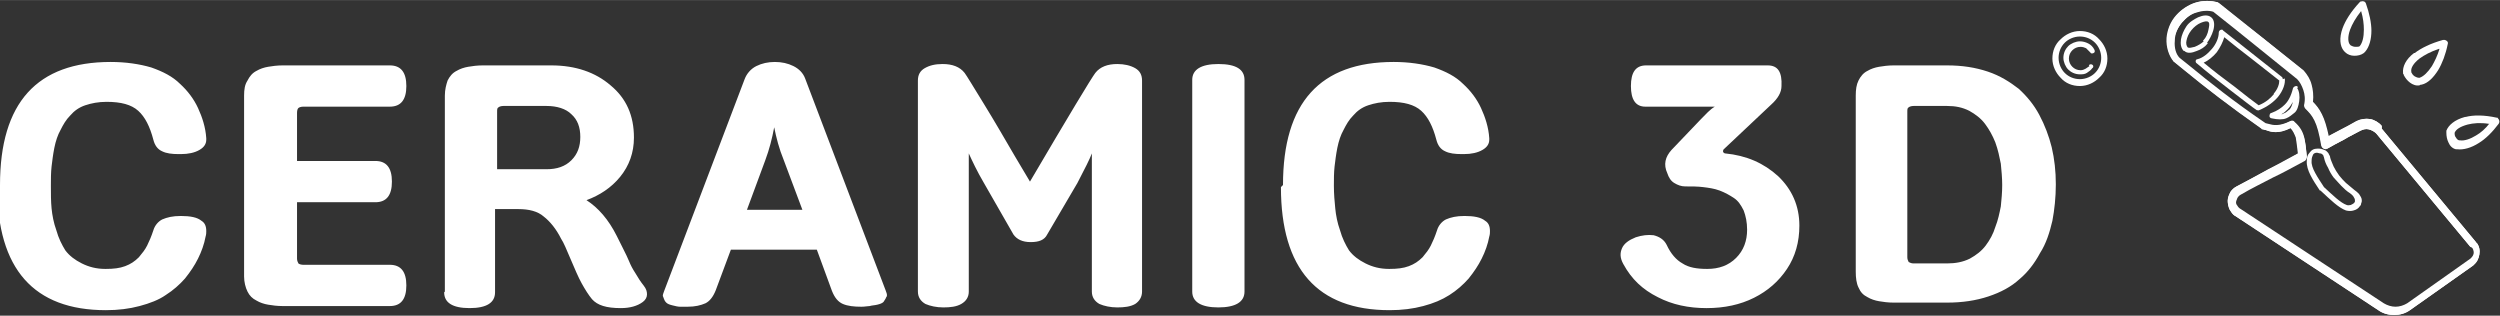
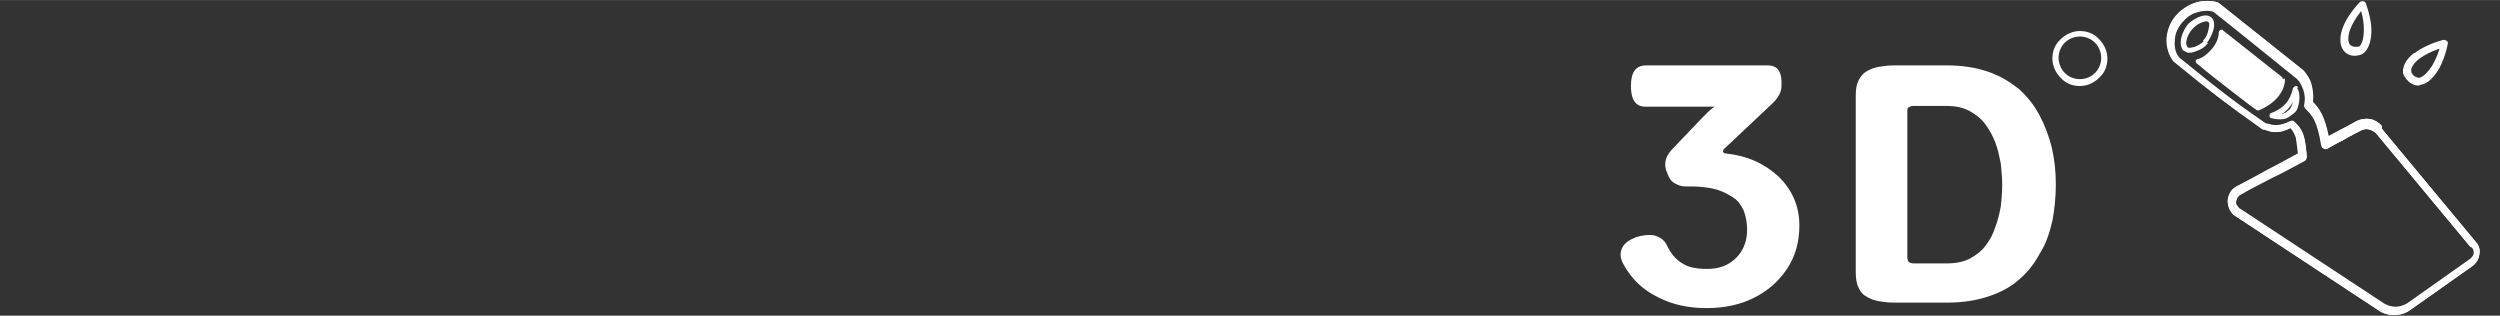
<svg xmlns="http://www.w3.org/2000/svg" xml:space="preserve" width="10mm" height="1.263mm" version="1.1" style="shape-rendering:geometricPrecision; text-rendering:geometricPrecision; image-rendering:optimizeQuality; fill-rule:evenodd; clip-rule:evenodd" viewBox="0 0 36.36 4.59">
  <rect x="0" y="0" width="36.36" height="4.59" fill="#333333" stroke="none" />
  <defs>
    <style type="text/css">
   
    .fil0 {fill:white;fill-rule:nonzero}
   
  </style>
  </defs>
  <g id="Слой_x0020_1">
    <g id="_1602330095328">
      <g id="_2018681065856">
-         <path class="fil0" d="M-0 2.69c0,-1.2 0.54,-1.79 1.61,-1.79 0.22,0 0.42,0.03 0.59,0.08 0.17,0.06 0.31,0.13 0.42,0.24 0.11,0.1 0.2,0.22 0.26,0.35 0.06,0.13 0.11,0.28 0.12,0.44 0,0.01 0,0.01 0,0.02 0,0.06 -0.03,0.11 -0.1,0.15 -0.07,0.04 -0.16,0.06 -0.27,0.06 -0.01,0 -0.02,0 -0.03,0 -0.1,0 -0.18,-0.01 -0.24,-0.04 -0.07,-0.03 -0.11,-0.09 -0.13,-0.17 -0.05,-0.19 -0.12,-0.33 -0.22,-0.42 -0.1,-0.09 -0.25,-0.13 -0.46,-0.13 -0.12,0 -0.22,0.02 -0.31,0.05 -0.09,0.03 -0.16,0.08 -0.22,0.15 -0.06,0.06 -0.1,0.13 -0.14,0.21 -0.04,0.07 -0.07,0.16 -0.09,0.26 -0.02,0.1 -0.03,0.19 -0.04,0.27 -0.01,0.09 -0.01,0.18 -0.01,0.28 0,0.12 0,0.23 0.01,0.33 0.01,0.1 0.03,0.21 0.07,0.32 0.03,0.11 0.08,0.21 0.13,0.29 0.06,0.08 0.14,0.14 0.24,0.19 0.1,0.05 0.21,0.08 0.34,0.08 0,0 0.01,0 0.01,0 0.11,0 0.2,-0.01 0.28,-0.04 0.08,-0.03 0.14,-0.07 0.2,-0.13 0.05,-0.06 0.09,-0.11 0.12,-0.17 0.03,-0.06 0.06,-0.13 0.09,-0.22 0.02,-0.07 0.07,-0.13 0.13,-0.16 0.07,-0.03 0.15,-0.05 0.27,-0.05 0.14,0 0.24,0.02 0.3,0.07 0.05,0.03 0.07,0.08 0.07,0.15 0,0.02 -0,0.05 -0.01,0.08 -0.02,0.11 -0.06,0.22 -0.11,0.32 -0.05,0.1 -0.11,0.19 -0.19,0.29 -0.08,0.09 -0.17,0.17 -0.28,0.24 -0.1,0.07 -0.23,0.12 -0.38,0.16 -0.15,0.04 -0.31,0.06 -0.49,0.06 -1.05,0 -1.58,-0.6 -1.58,-1.79l0 0zm3.55 1.3l0 -2.6c0,-0.09 0.01,-0.16 0.05,-0.22 0.03,-0.06 0.07,-0.11 0.13,-0.14 0.05,-0.03 0.11,-0.05 0.17,-0.06 0.06,-0.01 0.13,-0.02 0.21,-0.02l1.56 0c0.16,0 0.24,0.1 0.24,0.3 0,0.2 -0.08,0.3 -0.24,0.3l-1.26 0c-0.03,0 -0.06,0.01 -0.07,0.02 -0.01,0.01 -0.02,0.03 -0.02,0.07l0 0.7 1.14 0c0.16,0 0.24,0.1 0.24,0.3 0,0.2 -0.08,0.3 -0.24,0.3l-1.14 0 0 0.82c0,0.03 0.01,0.05 0.02,0.07 0.01,0.01 0.04,0.02 0.07,0.02l1.26 0c0.16,0 0.24,0.1 0.24,0.3 0,0.2 -0.08,0.3 -0.24,0.3l-1.56 0c-0.08,0 -0.15,-0.01 -0.21,-0.02 -0.06,-0.01 -0.12,-0.03 -0.17,-0.06 -0.06,-0.03 -0.1,-0.07 -0.13,-0.13 -0.03,-0.06 -0.05,-0.14 -0.05,-0.22l0 0zm2.92 0.25l0 -2.85c0,-0.09 0.02,-0.16 0.04,-0.22 0.03,-0.06 0.07,-0.11 0.13,-0.14 0.05,-0.03 0.11,-0.05 0.17,-0.06 0.06,-0.01 0.13,-0.02 0.21,-0.02l1 0c0.35,0 0.64,0.1 0.86,0.29 0.23,0.19 0.34,0.44 0.34,0.76 0,0.22 -0.07,0.41 -0.2,0.57 -0.13,0.16 -0.3,0.27 -0.49,0.34 0.17,0.11 0.32,0.28 0.44,0.52 0.02,0.04 0.05,0.1 0.09,0.18 0.04,0.08 0.07,0.14 0.09,0.19 0.02,0.05 0.05,0.11 0.09,0.17 0.04,0.07 0.08,0.13 0.12,0.18 0.04,0.05 0.05,0.09 0.05,0.13 0,0.04 -0.02,0.08 -0.06,0.11 -0.08,0.06 -0.19,0.09 -0.32,0.09 -0.21,0 -0.34,-0.04 -0.42,-0.13 -0.05,-0.06 -0.1,-0.14 -0.15,-0.23 -0.05,-0.09 -0.1,-0.21 -0.16,-0.35 -0.06,-0.14 -0.1,-0.24 -0.14,-0.3 -0.07,-0.14 -0.16,-0.25 -0.25,-0.32 -0.09,-0.08 -0.22,-0.11 -0.37,-0.11l-0.34 0 0 1.21c0,0.15 -0.12,0.23 -0.37,0.23 -0.25,0 -0.37,-0.08 -0.37,-0.23l-0 0zm0.75 -1.78l0.73 0c0.15,0 0.27,-0.04 0.36,-0.13 0.09,-0.09 0.13,-0.2 0.13,-0.34 0,-0.14 -0.04,-0.25 -0.13,-0.33 -0.08,-0.08 -0.21,-0.12 -0.36,-0.12l-0.63 0c-0.03,0 -0.06,0.01 -0.07,0.02 -0.02,0.01 -0.02,0.03 -0.02,0.07l0 0.83zm2.43 1.87c-0,-0.01 -0.01,-0.02 -0.01,-0.03 0,-0.02 0.01,-0.04 0.02,-0.07l1.17 -3.08c0.03,-0.08 0.09,-0.15 0.17,-0.19 0.08,-0.04 0.17,-0.06 0.27,-0.06 0.1,0 0.19,0.02 0.27,0.06 0.08,0.04 0.14,0.1 0.17,0.18l1.17 3.08c0.01,0.03 0.02,0.05 0.02,0.07 0,0.01 -0,0.02 -0.01,0.03 -0.01,0.03 -0.03,0.05 -0.04,0.07 -0.02,0.02 -0.05,0.03 -0.09,0.04 -0.04,0.01 -0.08,0.01 -0.11,0.02 -0.03,0 -0.07,0.01 -0.12,0.01 -0.11,0 -0.2,-0.01 -0.27,-0.04 -0.07,-0.03 -0.12,-0.09 -0.16,-0.19l-0.22 -0.6 -1.25 0 -0.22 0.59c-0.04,0.1 -0.09,0.16 -0.15,0.19 -0.07,0.03 -0.15,0.05 -0.26,0.05 -0.04,0 -0.08,-0 -0.11,-0 -0.03,-0 -0.07,-0.01 -0.11,-0.02 -0.04,-0.01 -0.07,-0.02 -0.09,-0.04 -0.02,-0.02 -0.03,-0.04 -0.04,-0.07l0 0zm1.21 -1.28l0.81 0 -0.27 -0.72c-0.07,-0.17 -0.11,-0.33 -0.14,-0.48 -0.03,0.16 -0.07,0.32 -0.13,0.48l-0.27 0.73zm2.49 1.19l0 -3.07c0,-0.08 0.03,-0.14 0.1,-0.18 0.07,-0.04 0.15,-0.06 0.26,-0.06 0.14,0 0.25,0.04 0.32,0.13 0.03,0.04 0.12,0.19 0.28,0.45 0.16,0.26 0.31,0.52 0.45,0.76l0.22 0.37c0.57,-0.97 0.89,-1.5 0.95,-1.58 0.07,-0.09 0.18,-0.13 0.32,-0.13 0.1,0 0.19,0.02 0.26,0.06 0.07,0.04 0.1,0.1 0.1,0.18l0 3.07c0,0.08 -0.04,0.14 -0.1,0.18 -0.07,0.04 -0.16,0.05 -0.26,0.05 -0.1,0 -0.19,-0.02 -0.26,-0.05 -0.07,-0.04 -0.11,-0.1 -0.11,-0.18l0 -2.01c-0.03,0.08 -0.1,0.22 -0.21,0.43l-0.44 0.75c-0.04,0.08 -0.12,0.11 -0.24,0.11 -0.12,0 -0.2,-0.04 -0.25,-0.11l-0.43 -0.75c-0.1,-0.17 -0.17,-0.32 -0.22,-0.43l0 2.01c0,0.08 -0.04,0.14 -0.11,0.18 -0.07,0.04 -0.16,0.05 -0.26,0.05 -0.1,0 -0.19,-0.02 -0.26,-0.05 -0.07,-0.04 -0.11,-0.1 -0.11,-0.18l0 0zm3.99 0l0 -3.08c0,-0.15 0.13,-0.23 0.38,-0.23 0.26,0 0.38,0.08 0.38,0.23l0 3.08c0,0.15 -0.13,0.23 -0.38,0.23 -0.25,0 -0.38,-0.08 -0.38,-0.23zm1.32 -1.55c0,-1.2 0.54,-1.79 1.61,-1.79 0.22,0 0.42,0.03 0.59,0.08 0.17,0.06 0.31,0.13 0.42,0.24 0.11,0.1 0.2,0.22 0.26,0.35 0.06,0.13 0.11,0.28 0.12,0.44 0,0.01 0,0.01 0,0.02 0,0.06 -0.03,0.11 -0.1,0.15 -0.07,0.04 -0.16,0.06 -0.27,0.06 -0.01,0 -0.02,0 -0.03,0 -0.1,0 -0.18,-0.01 -0.24,-0.04 -0.07,-0.03 -0.11,-0.09 -0.13,-0.17 -0.05,-0.19 -0.12,-0.33 -0.22,-0.42 -0.1,-0.09 -0.25,-0.13 -0.46,-0.13 -0.12,0 -0.22,0.02 -0.31,0.05 -0.09,0.03 -0.16,0.08 -0.22,0.15 -0.06,0.06 -0.1,0.13 -0.14,0.21 -0.04,0.07 -0.07,0.16 -0.09,0.26 -0.02,0.1 -0.03,0.19 -0.04,0.27 -0.01,0.09 -0.01,0.18 -0.01,0.28 0,0.12 0.01,0.23 0.02,0.33 0.01,0.1 0.03,0.21 0.07,0.32 0.03,0.11 0.08,0.21 0.13,0.29 0.06,0.08 0.14,0.14 0.24,0.19 0.1,0.05 0.21,0.08 0.34,0.08 0,0 0.01,0 0.01,0 0.11,0 0.2,-0.01 0.28,-0.04 0.08,-0.03 0.14,-0.07 0.2,-0.13 0.05,-0.06 0.09,-0.11 0.12,-0.17 0.03,-0.06 0.06,-0.13 0.09,-0.22 0.02,-0.07 0.07,-0.13 0.13,-0.16 0.07,-0.03 0.15,-0.05 0.27,-0.05 0.14,0 0.24,0.02 0.3,0.07 0.05,0.03 0.07,0.08 0.07,0.15 0,0.02 -0,0.05 -0.01,0.08 -0.02,0.11 -0.06,0.22 -0.11,0.32 -0.05,0.1 -0.11,0.19 -0.19,0.29 -0.08,0.09 -0.17,0.17 -0.28,0.24 -0.11,0.07 -0.23,0.12 -0.38,0.16 -0.15,0.04 -0.31,0.06 -0.49,0.06 -1.05,0 -1.58,-0.6 -1.58,-1.79l0 0z" />
        <path class="fil0" d="M23.61 3.84c-0.05,-0.09 -0.05,-0.16 -0.02,-0.23 0.03,-0.07 0.1,-0.12 0.2,-0.16 0.09,-0.03 0.18,-0.04 0.26,-0.03 0.08,0.02 0.15,0.06 0.19,0.14 0.06,0.13 0.14,0.22 0.23,0.27 0.09,0.06 0.21,0.08 0.36,0.08 0.17,0 0.31,-0.05 0.42,-0.16 0.11,-0.11 0.16,-0.25 0.16,-0.41 0,-0.11 -0.02,-0.2 -0.05,-0.28 -0.04,-0.08 -0.08,-0.14 -0.14,-0.18 -0.06,-0.04 -0.13,-0.08 -0.21,-0.11 -0.08,-0.03 -0.16,-0.04 -0.24,-0.05 -0.08,-0.01 -0.16,-0.01 -0.26,-0.01 -0.06,0 -0.11,-0.02 -0.16,-0.05 -0.05,-0.03 -0.08,-0.08 -0.1,-0.14 -0.06,-0.13 -0.03,-0.24 0.06,-0.34l0.43 -0.45c0.07,-0.07 0.13,-0.14 0.2,-0.18l-1.01 0c-0.14,0 -0.21,-0.1 -0.21,-0.3 0,-0.2 0.07,-0.3 0.22,-0.3l1.77 0c0.15,0 0.21,0.1 0.2,0.3 -0,0.09 -0.05,0.18 -0.15,0.27l-0.69 0.65c-0.01,0.01 -0.01,0.02 -0.01,0.04 0.01,0.01 0.02,0.02 0.03,0.02 0.31,0.03 0.56,0.14 0.77,0.33 0.2,0.19 0.31,0.43 0.31,0.72 -0,0.24 -0.06,0.45 -0.18,0.63 -0.12,0.18 -0.28,0.32 -0.48,0.42 -0.2,0.1 -0.43,0.15 -0.69,0.15 -0.26,0 -0.5,-0.05 -0.71,-0.16 -0.22,-0.11 -0.38,-0.26 -0.5,-0.48l0 0zm3.38 0.14l0 -2.59c0,-0.09 0.01,-0.16 0.04,-0.22 0.03,-0.06 0.07,-0.11 0.13,-0.14 0.05,-0.03 0.11,-0.05 0.17,-0.06 0.06,-0.01 0.13,-0.02 0.21,-0.02l0.78 0c0.22,0 0.41,0.03 0.59,0.09 0.18,0.06 0.32,0.15 0.45,0.25 0.12,0.11 0.22,0.23 0.3,0.38 0.08,0.15 0.14,0.31 0.18,0.47 0.04,0.17 0.06,0.35 0.06,0.54 0,0.19 -0.02,0.37 -0.05,0.53 -0.04,0.17 -0.09,0.33 -0.18,0.47 -0.08,0.15 -0.18,0.28 -0.3,0.38 -0.12,0.11 -0.27,0.19 -0.45,0.25 -0.18,0.06 -0.38,0.09 -0.6,0.09l-0.78 0c-0.08,0 -0.15,-0.01 -0.21,-0.02 -0.06,-0.01 -0.12,-0.03 -0.17,-0.06 -0.06,-0.03 -0.1,-0.07 -0.13,-0.14 -0.03,-0.06 -0.04,-0.14 -0.04,-0.23l0 0zm0.75 -0.24c0,0.03 0.01,0.05 0.02,0.07 0.02,0.01 0.04,0.02 0.07,0.02l0.49 0c0.12,0 0.23,-0.02 0.33,-0.07 0.09,-0.05 0.17,-0.11 0.23,-0.19 0.06,-0.08 0.11,-0.17 0.14,-0.27 0.04,-0.1 0.06,-0.2 0.08,-0.3 0.01,-0.1 0.02,-0.2 0.02,-0.31 0,-0.1 -0.01,-0.21 -0.02,-0.31 -0.02,-0.1 -0.04,-0.2 -0.08,-0.31 -0.04,-0.1 -0.09,-0.19 -0.15,-0.27 -0.06,-0.08 -0.14,-0.14 -0.23,-0.19 -0.1,-0.05 -0.2,-0.07 -0.32,-0.07l-0.49 0c-0.03,0 -0.06,0.01 -0.07,0.02 -0.02,0.01 -0.02,0.03 -0.02,0.07l0 2.11 0 0z" />
        <path class="fil0" d="M34.64 1.87l1.37 1.65c0,0.01 0.01,0.01 0.01,0.01 0.04,0.05 0.05,0.11 0.04,0.17l-0 0c-0.01,0.06 -0.04,0.11 -0.08,0.15 -0,0 -0.01,0.01 -0.01,0.01l-0.92 0.65c-0.07,0.05 -0.15,0.07 -0.23,0.07 -0.08,0 -0.16,-0.02 -0.23,-0.07l-2.08 -1.37c-0.04,-0.02 -0.06,-0.06 -0.08,-0.09 -0.02,-0.04 -0.03,-0.09 -0.03,-0.13l0 0c0,-0.05 0.02,-0.09 0.04,-0.13l0 -0c0.02,-0.03 0.05,-0.06 0.09,-0.08 0.17,-0.09 0.32,-0.17 0.46,-0.25 0.14,-0.07 0.28,-0.15 0.43,-0.23 -0.01,-0.09 -0.02,-0.17 -0.03,-0.23 -0.02,-0.05 -0.04,-0.1 -0.08,-0.14 -0.18,0.09 -0.28,0.06 -0.36,0.03 -0.02,-0 -0.03,-0.01 -0.04,-0.01 -0.01,-0 -0.02,-0 -0.02,-0.01 -0.47,-0.33 -0.83,-0.61 -1.11,-0.84l-0.16 -0.13c-0,-0 -0.01,-0 -0.01,-0.01 -0.06,-0.07 -0.11,-0.2 -0.1,-0.34 0.01,-0.11 0.05,-0.23 0.14,-0.33 0.08,-0.09 0.18,-0.15 0.27,-0.18 0.12,-0.04 0.24,-0.03 0.32,-0.01 0.01,0 0.01,0.01 0.02,0.01 0.2,0.16 0.41,0.33 0.62,0.49 0.2,0.16 0.41,0.33 0.61,0.49 0,0 0.01,0.01 0.01,0.01 0.04,0.06 0.09,0.12 0.11,0.2 0.02,0.07 0.03,0.16 0.02,0.25 0.05,0.05 0.09,0.1 0.13,0.18 0.04,0.08 0.07,0.18 0.1,0.32l0.17 -0.09c0.08,-0.04 0.17,-0.09 0.24,-0.13 0.06,-0.03 0.13,-0.04 0.2,-0.03 0.06,0.01 0.13,0.05 0.17,0.1zm1.29 1.72l-1.37 -1.65c-0.03,-0.03 -0.07,-0.05 -0.11,-0.06 -0.04,-0.01 -0.08,-0 -0.12,0.02 -0.07,0.04 -0.16,0.08 -0.24,0.13 -0.08,0.04 -0.17,0.09 -0.24,0.13 -0.01,0 -0.01,0 -0.02,0.01 -0.03,0 -0.06,-0.02 -0.06,-0.05 -0.03,-0.18 -0.06,-0.29 -0.1,-0.37 -0.04,-0.08 -0.08,-0.12 -0.13,-0.17 -0.01,-0.01 -0.02,-0.03 -0.02,-0.05 0.02,-0.09 0.01,-0.16 -0.01,-0.23 -0.02,-0.06 -0.05,-0.12 -0.09,-0.16 -0.2,-0.16 -0.4,-0.33 -0.61,-0.49 -0.2,-0.16 -0.4,-0.32 -0.61,-0.49 -0.06,-0.02 -0.15,-0.02 -0.24,0.01 -0.08,0.02 -0.15,0.07 -0.22,0.15 -0.07,0.08 -0.11,0.18 -0.11,0.27 -0.01,0.11 0.02,0.2 0.07,0.25l0.15 0.12c0.28,0.23 0.63,0.51 1.1,0.83 0.01,0 0.03,0.01 0.04,0.01 0.07,0.02 0.16,0.04 0.32,-0.04 0.02,-0.01 0.05,-0.01 0.06,0.01 0.08,0.07 0.12,0.14 0.14,0.22 0.02,0.08 0.03,0.17 0.04,0.28 0,0.02 -0.01,0.04 -0.03,0.05 -0.17,0.09 -0.32,0.17 -0.47,0.25 -0.15,0.08 -0.29,0.15 -0.46,0.24 -0.02,0.01 -0.04,0.03 -0.05,0.04l-0 0c-0.01,0.02 -0.02,0.05 -0.02,0.07 -0,0.03 0,0.05 0.02,0.07 0.01,0.02 0.03,0.04 0.05,0.05l2.08 1.37c0.05,0.03 0.11,0.05 0.17,0.05 0.06,-0 0.12,-0.02 0.17,-0.05l0.92 -0.65 0.01 -0.01c0.02,-0.02 0.04,-0.05 0.04,-0.08l0 -0c0,-0.03 -0,-0.06 -0.02,-0.09l-0.01 -0.01 0 0z" />
        <path class="fil0" d="M35.47 0.71c-0.12,0.04 -0.21,0.09 -0.28,0.14 -0.09,0.07 -0.13,0.14 -0.12,0.19l0 0 0 0.01c0.01,0.02 0.02,0.04 0.05,0.06 0.02,0.01 0.04,0.02 0.06,0.02l0.01 -0c0.06,-0.02 0.12,-0.08 0.18,-0.17 0.04,-0.07 0.08,-0.15 0.11,-0.25zm-0.35 0.06c0.09,-0.07 0.23,-0.14 0.41,-0.19 0.01,-0 0.02,-0 0.03,-0 0.03,0.01 0.05,0.03 0.04,0.06 -0.03,0.15 -0.08,0.28 -0.14,0.38 -0.07,0.11 -0.15,0.19 -0.24,0.21 -0.01,0 -0.02,0 -0.03,0.01 -0.05,0.01 -0.1,-0.01 -0.14,-0.04 -0.04,-0.03 -0.07,-0.07 -0.09,-0.11 -0,-0.01 -0,-0.01 -0.01,-0.02l-0 -0.01c-0.01,-0.09 0.04,-0.2 0.16,-0.29l0 0z" />
-         <path class="fil0" d="M36.2 1.8c-0.13,-0.02 -0.23,-0.01 -0.31,0.01 -0.11,0.03 -0.17,0.07 -0.19,0.12l-0 0 -0 0c-0,0.02 0,0.05 0.02,0.07 0.01,0.02 0.03,0.04 0.05,0.04l0.01 0c0.06,0.01 0.15,-0.02 0.23,-0.07 0.07,-0.04 0.14,-0.1 0.2,-0.18zm-0.34 -0.1c0.11,-0.03 0.27,-0.03 0.45,0.01 0.01,0 0.02,0 0.02,0.01 0.02,0.02 0.03,0.05 0.01,0.08 -0.09,0.12 -0.19,0.22 -0.29,0.28 -0.11,0.07 -0.22,0.1 -0.31,0.09 -0.01,-0 -0.01,-0 -0.02,-0l-0 -0c-0.05,-0.01 -0.09,-0.05 -0.11,-0.1 -0.02,-0.04 -0.03,-0.09 -0.03,-0.14 0,-0.01 0,-0.01 0,-0.02l0 -0.01c0.03,-0.08 0.12,-0.16 0.27,-0.2l0 0z" />
-         <path class="fil0" d="M33.23 1.14c0.01,0.07 -0.02,0.17 -0.1,0.27 -0.06,0.07 -0.15,0.14 -0.27,0.19 -0.01,0.01 -0.03,0 -0.04,-0 -0.06,-0.04 -0.2,-0.15 -0.37,-0.28 -0.17,-0.13 -0.36,-0.28 -0.5,-0.4 -0.02,-0.01 -0.02,-0.04 -0.01,-0.05 0.01,-0.01 0.01,-0.01 0.02,-0.01 0.08,-0.02 0.15,-0.08 0.21,-0.15 0.06,-0.07 0.1,-0.16 0.1,-0.24 0,-0.02 0.02,-0.04 0.04,-0.04 0.01,0 0.02,0 0.02,0.01 0.14,0.11 0.29,0.23 0.43,0.34 0.15,0.12 0.29,0.23 0.43,0.34 0.01,0.01 0.01,0.02 0.01,0.03l0 0zm-0.16 0.22c0.06,-0.07 0.08,-0.14 0.08,-0.19 -0.14,-0.11 -0.28,-0.22 -0.42,-0.33 -0.13,-0.1 -0.26,-0.2 -0.38,-0.3 -0.02,0.07 -0.06,0.15 -0.11,0.22 -0.05,0.06 -0.12,0.12 -0.19,0.15 0.13,0.11 0.3,0.24 0.45,0.35 0.15,0.12 0.28,0.22 0.35,0.27 0.1,-0.04 0.17,-0.1 0.22,-0.16z" />
+         <path class="fil0" d="M33.23 1.14c0.01,0.07 -0.02,0.17 -0.1,0.27 -0.06,0.07 -0.15,0.14 -0.27,0.19 -0.01,0.01 -0.03,0 -0.04,-0 -0.06,-0.04 -0.2,-0.15 -0.37,-0.28 -0.17,-0.13 -0.36,-0.28 -0.5,-0.4 -0.02,-0.01 -0.02,-0.04 -0.01,-0.05 0.01,-0.01 0.01,-0.01 0.02,-0.01 0.08,-0.02 0.15,-0.08 0.21,-0.15 0.06,-0.07 0.1,-0.16 0.1,-0.24 0,-0.02 0.02,-0.04 0.04,-0.04 0.01,0 0.02,0 0.02,0.01 0.14,0.11 0.29,0.23 0.43,0.34 0.15,0.12 0.29,0.23 0.43,0.34 0.01,0.01 0.01,0.02 0.01,0.03l0 0zm-0.16 0.22z" />
        <path class="fil0" d="M33.41 1.28c0.03,0.04 0.04,0.12 0.03,0.19 -0.01,0.07 -0.03,0.14 -0.07,0.17 -0.04,0.03 -0.07,0.06 -0.12,0.08 -0.05,0.02 -0.12,0.02 -0.21,0 -0.02,-0 -0.04,-0.02 -0.03,-0.05 0,-0.01 0.01,-0.03 0.03,-0.03 0.08,-0.03 0.14,-0.07 0.19,-0.12 0.05,-0.05 0.09,-0.12 0.12,-0.24 0.01,-0.02 0.03,-0.03 0.05,-0.03 0.01,0 0.02,0.01 0.02,0.02l0 0zm-0.05 0.18l0 -0c-0.03,0.05 -0.05,0.09 -0.09,0.13 -0.03,0.03 -0.05,0.05 -0.09,0.07 0.01,-0 0.02,-0 0.03,-0.01 0.04,-0.01 0.06,-0.04 0.09,-0.06 0.02,-0.02 0.04,-0.07 0.05,-0.12l0 0z" />
        <path class="fil0" d="M32.11 0.63l-0.01 0.01c-0.03,0.04 -0.09,0.08 -0.15,0.1 -0.07,0.03 -0.14,0.04 -0.18,0l-0.01 -0c-0.04,-0.04 -0.05,-0.1 -0.04,-0.17 0.01,-0.06 0.04,-0.13 0.08,-0.19l0 -0c0.04,-0.06 0.11,-0.1 0.17,-0.13 0.07,-0.03 0.14,-0.04 0.19,0l0 0c0.05,0.04 0.05,0.12 0.03,0.19 -0.02,0.07 -0.06,0.14 -0.09,0.18l-0 0 0 0zm-0.07 -0.04l0.01 -0.01c0.03,-0.03 0.06,-0.09 0.07,-0.15 0.01,-0.05 0.02,-0.09 -0,-0.11l-0 -0c-0.02,-0.02 -0.06,-0.01 -0.11,0.01 -0.05,0.02 -0.1,0.06 -0.14,0.11l-0 0c-0.04,0.05 -0.06,0.1 -0.07,0.15 -0.01,0.04 -0,0.08 0.02,0.1l0 0c0.02,0.01 0.06,0 0.1,-0.01 0.05,-0.02 0.1,-0.05 0.13,-0.08l0 -0 0 -0z" />
        <path class="fil0" d="M35.93 3.59l-1.37 -1.65c-0.03,-0.03 -0.07,-0.05 -0.11,-0.06 -0.04,-0.01 -0.08,-0 -0.12,0.02 -0.07,0.04 -0.16,0.08 -0.24,0.13 -0.08,0.04 -0.17,0.09 -0.24,0.13 -0.03,0.01 -0.06,0 -0.08,-0.02 -0,-0.01 -0.01,-0.01 -0.01,-0.02 -0.03,-0.18 -0.06,-0.29 -0.1,-0.37 -0.04,-0.08 -0.08,-0.12 -0.13,-0.17 -0.01,-0.01 -0.02,-0.03 -0.02,-0.05 0.02,-0.09 0.01,-0.16 -0.01,-0.22 -0.02,-0.06 -0.05,-0.12 -0.09,-0.16 -0.4,-0.32 -0.8,-0.65 -1.22,-0.98 -0.06,-0.02 -0.15,-0.02 -0.24,0.01 -0.08,0.02 -0.15,0.07 -0.22,0.15 -0.07,0.09 -0.11,0.18 -0.11,0.27 -0.01,0.11 0.02,0.2 0.07,0.25l0.15 0.12c0.28,0.23 0.63,0.51 1.1,0.83 0.01,0 0.03,0.01 0.04,0.01 0.07,0.02 0.16,0.04 0.32,-0.04 0.02,-0.01 0.05,-0.01 0.07,0.01 0.07,0.07 0.11,0.14 0.14,0.22 0.02,0.08 0.03,0.17 0.04,0.28 0,0.02 -0.01,0.05 -0.03,0.06 -0.17,0.09 -0.31,0.17 -0.46,0.24 -0.15,0.08 -0.3,0.15 -0.47,0.25 -0.02,0.01 -0.04,0.03 -0.05,0.05 -0.01,0.02 -0.02,0.05 -0.02,0.07 -0,0.03 0,0.05 0.02,0.07 0.01,0.02 0.03,0.04 0.05,0.05l2.08 1.37c0.05,0.03 0.11,0.05 0.17,0.05 0.06,-0 0.12,-0.02 0.17,-0.05l0.92 -0.65 0.01 -0.01c0.02,-0.02 0.04,-0.05 0.04,-0.08 0,-0.03 -0,-0.06 -0.02,-0.09l-0.01 -0.01 0 0zm-1.29 -1.72l1.37 1.65c0,0.01 0.01,0.01 0.01,0.01 0.04,0.05 0.05,0.11 0.04,0.17 -0.01,0.06 -0.03,0.11 -0.08,0.15l-0 0c-0,0 -0.01,0.01 -0.01,0.01l-0.92 0.65c-0.07,0.05 -0.15,0.07 -0.23,0.07 -0.08,0 -0.16,-0.02 -0.23,-0.07l-2.08 -1.37c-0.04,-0.02 -0.06,-0.06 -0.08,-0.09 -0.02,-0.04 -0.03,-0.09 -0.03,-0.13 0,-0.05 0.02,-0.09 0.04,-0.13 0.02,-0.03 0.05,-0.06 0.09,-0.08 0.17,-0.09 0.32,-0.17 0.47,-0.25 0.14,-0.07 0.28,-0.14 0.43,-0.23 -0.01,-0.09 -0.02,-0.17 -0.03,-0.23 -0.02,-0.05 -0.04,-0.1 -0.08,-0.14 -0.18,0.09 -0.28,0.06 -0.36,0.03 -0.02,-0 -0.03,-0.01 -0.04,-0.01 -0.01,-0 -0.02,-0 -0.02,-0.01 -0.47,-0.33 -0.83,-0.61 -1.11,-0.84 -0.05,-0.04 -0.1,-0.08 -0.16,-0.13 -0,-0 -0,-0 -0.01,-0.01 -0.06,-0.07 -0.11,-0.2 -0.1,-0.34 0.01,-0.11 0.05,-0.23 0.14,-0.33 0.08,-0.09 0.18,-0.15 0.27,-0.18 0.12,-0.04 0.24,-0.03 0.32,-0.01 0.01,0 0.01,0.01 0.02,0.01 0.41,0.33 0.82,0.65 1.23,0.98l0 0c0,0 0.01,0.01 0.01,0.01 0.05,0.06 0.09,0.12 0.11,0.2 0.02,0.07 0.03,0.16 0.02,0.25 0.05,0.05 0.09,0.1 0.13,0.18 0.04,0.08 0.07,0.18 0.1,0.32l0.17 -0.09c0.08,-0.04 0.17,-0.09 0.24,-0.13 0.06,-0.03 0.13,-0.04 0.19,-0.03 0.06,0.01 0.13,0.05 0.17,0.1l0 0z" />
-         <path class="fil0" d="M33.74 2.77c-0.1,-0.15 -0.2,-0.3 -0.19,-0.43 0,-0.05 0.01,-0.09 0.04,-0.12 0.03,-0.04 0.06,-0.06 0.12,-0.06 0.02,-0 0.04,0 0.07,0.01 0.02,0.01 0.04,0.01 0.06,0.03 0.01,0.01 0.03,0.03 0.03,0.04 0.01,0.02 0.02,0.03 0.02,0.05 0.01,0.04 0.03,0.08 0.05,0.13 0.02,0.04 0.05,0.09 0.08,0.13 0.03,0.04 0.06,0.07 0.1,0.11 0.04,0.03 0.08,0.07 0.12,0.1 0.03,0.02 0.05,0.04 0.07,0.06 0.02,0.03 0.04,0.06 0.04,0.09 0,0.02 -0,0.03 -0.01,0.05 -0,0.02 -0.01,0.03 -0.02,0.04 -0.02,0.03 -0.05,0.05 -0.09,0.06 -0.03,0.01 -0.07,0.01 -0.11,0l-0 -0c-0.11,-0.04 -0.23,-0.16 -0.36,-0.28l-0 -0c-0,-0 -0,-0 -0.01,-0.01l0 0zm-0.12 -0.43c-0.01,0.1 0.09,0.24 0.18,0.38 0.12,0.11 0.24,0.23 0.33,0.26 0.02,0.01 0.05,0 0.06,-0 0.02,-0.01 0.04,-0.02 0.05,-0.03 0,-0.01 0.01,-0.01 0.01,-0.02 0,-0.01 0,-0.01 0,-0.02 -0,-0.02 -0.01,-0.03 -0.02,-0.05 -0.01,-0.02 -0.03,-0.03 -0.05,-0.05 -0.05,-0.03 -0.09,-0.07 -0.13,-0.11 -0.04,-0.04 -0.07,-0.08 -0.11,-0.12 -0.03,-0.04 -0.06,-0.09 -0.08,-0.14 -0.03,-0.05 -0.05,-0.1 -0.06,-0.15 -0,-0.01 -0.01,-0.02 -0.01,-0.03 -0,-0.01 -0.01,-0.01 -0.02,-0.02 -0.01,-0.01 -0.02,-0.01 -0.03,-0.01 -0.01,-0 -0.03,-0.01 -0.04,-0.01 -0.03,0 -0.05,0.01 -0.06,0.03 -0.01,0.02 -0.02,0.05 -0.02,0.08l0 0z" />
        <path class="fil0" d="M34.32 0.67c0.04,-0.05 0.06,-0.13 0.06,-0.24 0,-0.08 -0.01,-0.17 -0.04,-0.27 -0.08,0.1 -0.13,0.19 -0.16,0.27 -0.04,0.11 -0.03,0.19 -0,0.22 0,0 0,0 0.01,0.01 0.02,0.01 0.04,0.02 0.07,0.02 0.02,0 0.05,-0 0.06,-0.01l0.01 -0zm0.17 -0.23c-0,0.13 -0.03,0.24 -0.09,0.31 -0.01,0.01 -0.01,0.01 -0.02,0.02 -0.04,0.03 -0.09,0.04 -0.14,0.04 -0.05,-0 -0.1,-0.02 -0.13,-0.05 -0.01,-0.01 -0.01,-0.01 -0.02,-0.02 -0.06,-0.07 -0.07,-0.19 -0.02,-0.33 0.04,-0.11 0.12,-0.24 0.25,-0.38 0.01,-0.01 0.01,-0.01 0.02,-0.01 0.03,-0.01 0.06,0 0.07,0.03 0.05,0.14 0.08,0.28 0.08,0.4l0 0z" />
        <path class="fil0" d="M30.25 0.45c0.11,0 0.21,0.04 0.28,0.12 0.07,0.07 0.12,0.17 0.12,0.28 0,0.11 -0.04,0.21 -0.12,0.28 -0.07,0.07 -0.17,0.12 -0.28,0.12 -0.11,0 -0.21,-0.04 -0.28,-0.12 -0.07,-0.07 -0.12,-0.17 -0.12,-0.28 0,-0.11 0.04,-0.21 0.12,-0.28 0.07,-0.07 0.17,-0.12 0.28,-0.12zm0.22 0.17c-0.06,-0.06 -0.14,-0.09 -0.22,-0.09 -0.09,0 -0.17,0.04 -0.22,0.09 -0.06,0.06 -0.09,0.14 -0.09,0.22 0,0.09 0.04,0.17 0.09,0.22 0.06,0.06 0.14,0.09 0.22,0.09 0.09,0 0.17,-0.04 0.22,-0.09 0.06,-0.06 0.09,-0.14 0.09,-0.22 0,-0.09 -0.04,-0.17 -0.09,-0.22l0 0z" />
-         <path class="fil0" d="M30.38 0.95c0.01,-0.02 0.04,-0.02 0.05,-0.01 0.02,0.01 0.02,0.04 0,0.05 -0.02,0.03 -0.05,0.05 -0.08,0.07 -0.03,0.02 -0.07,0.02 -0.1,0.02 -0.07,0 -0.13,-0.03 -0.17,-0.07 -0.04,-0.04 -0.07,-0.11 -0.07,-0.17 0,-0.07 0.03,-0.13 0.07,-0.17 0.04,-0.04 0.11,-0.07 0.17,-0.07 0.04,0 0.08,0.01 0.12,0.03 0.04,0.02 0.07,0.05 0.09,0.09 0.01,0.02 0.01,0.04 -0.01,0.05 -0.02,0.01 -0.04,0.01 -0.05,-0.01 -0.02,-0.02 -0.04,-0.04 -0.06,-0.06 -0.02,-0.01 -0.05,-0.02 -0.08,-0.02 -0.05,0 -0.09,0.02 -0.12,0.05 -0.03,0.03 -0.05,0.07 -0.05,0.12 0,0.05 0.02,0.09 0.05,0.12 0.03,0.03 0.07,0.05 0.12,0.05 0.03,0 0.05,-0.01 0.07,-0.02 0.02,-0.01 0.04,-0.03 0.06,-0.04l-0 0z" />
      </g>
    </g>
  </g>
</svg>